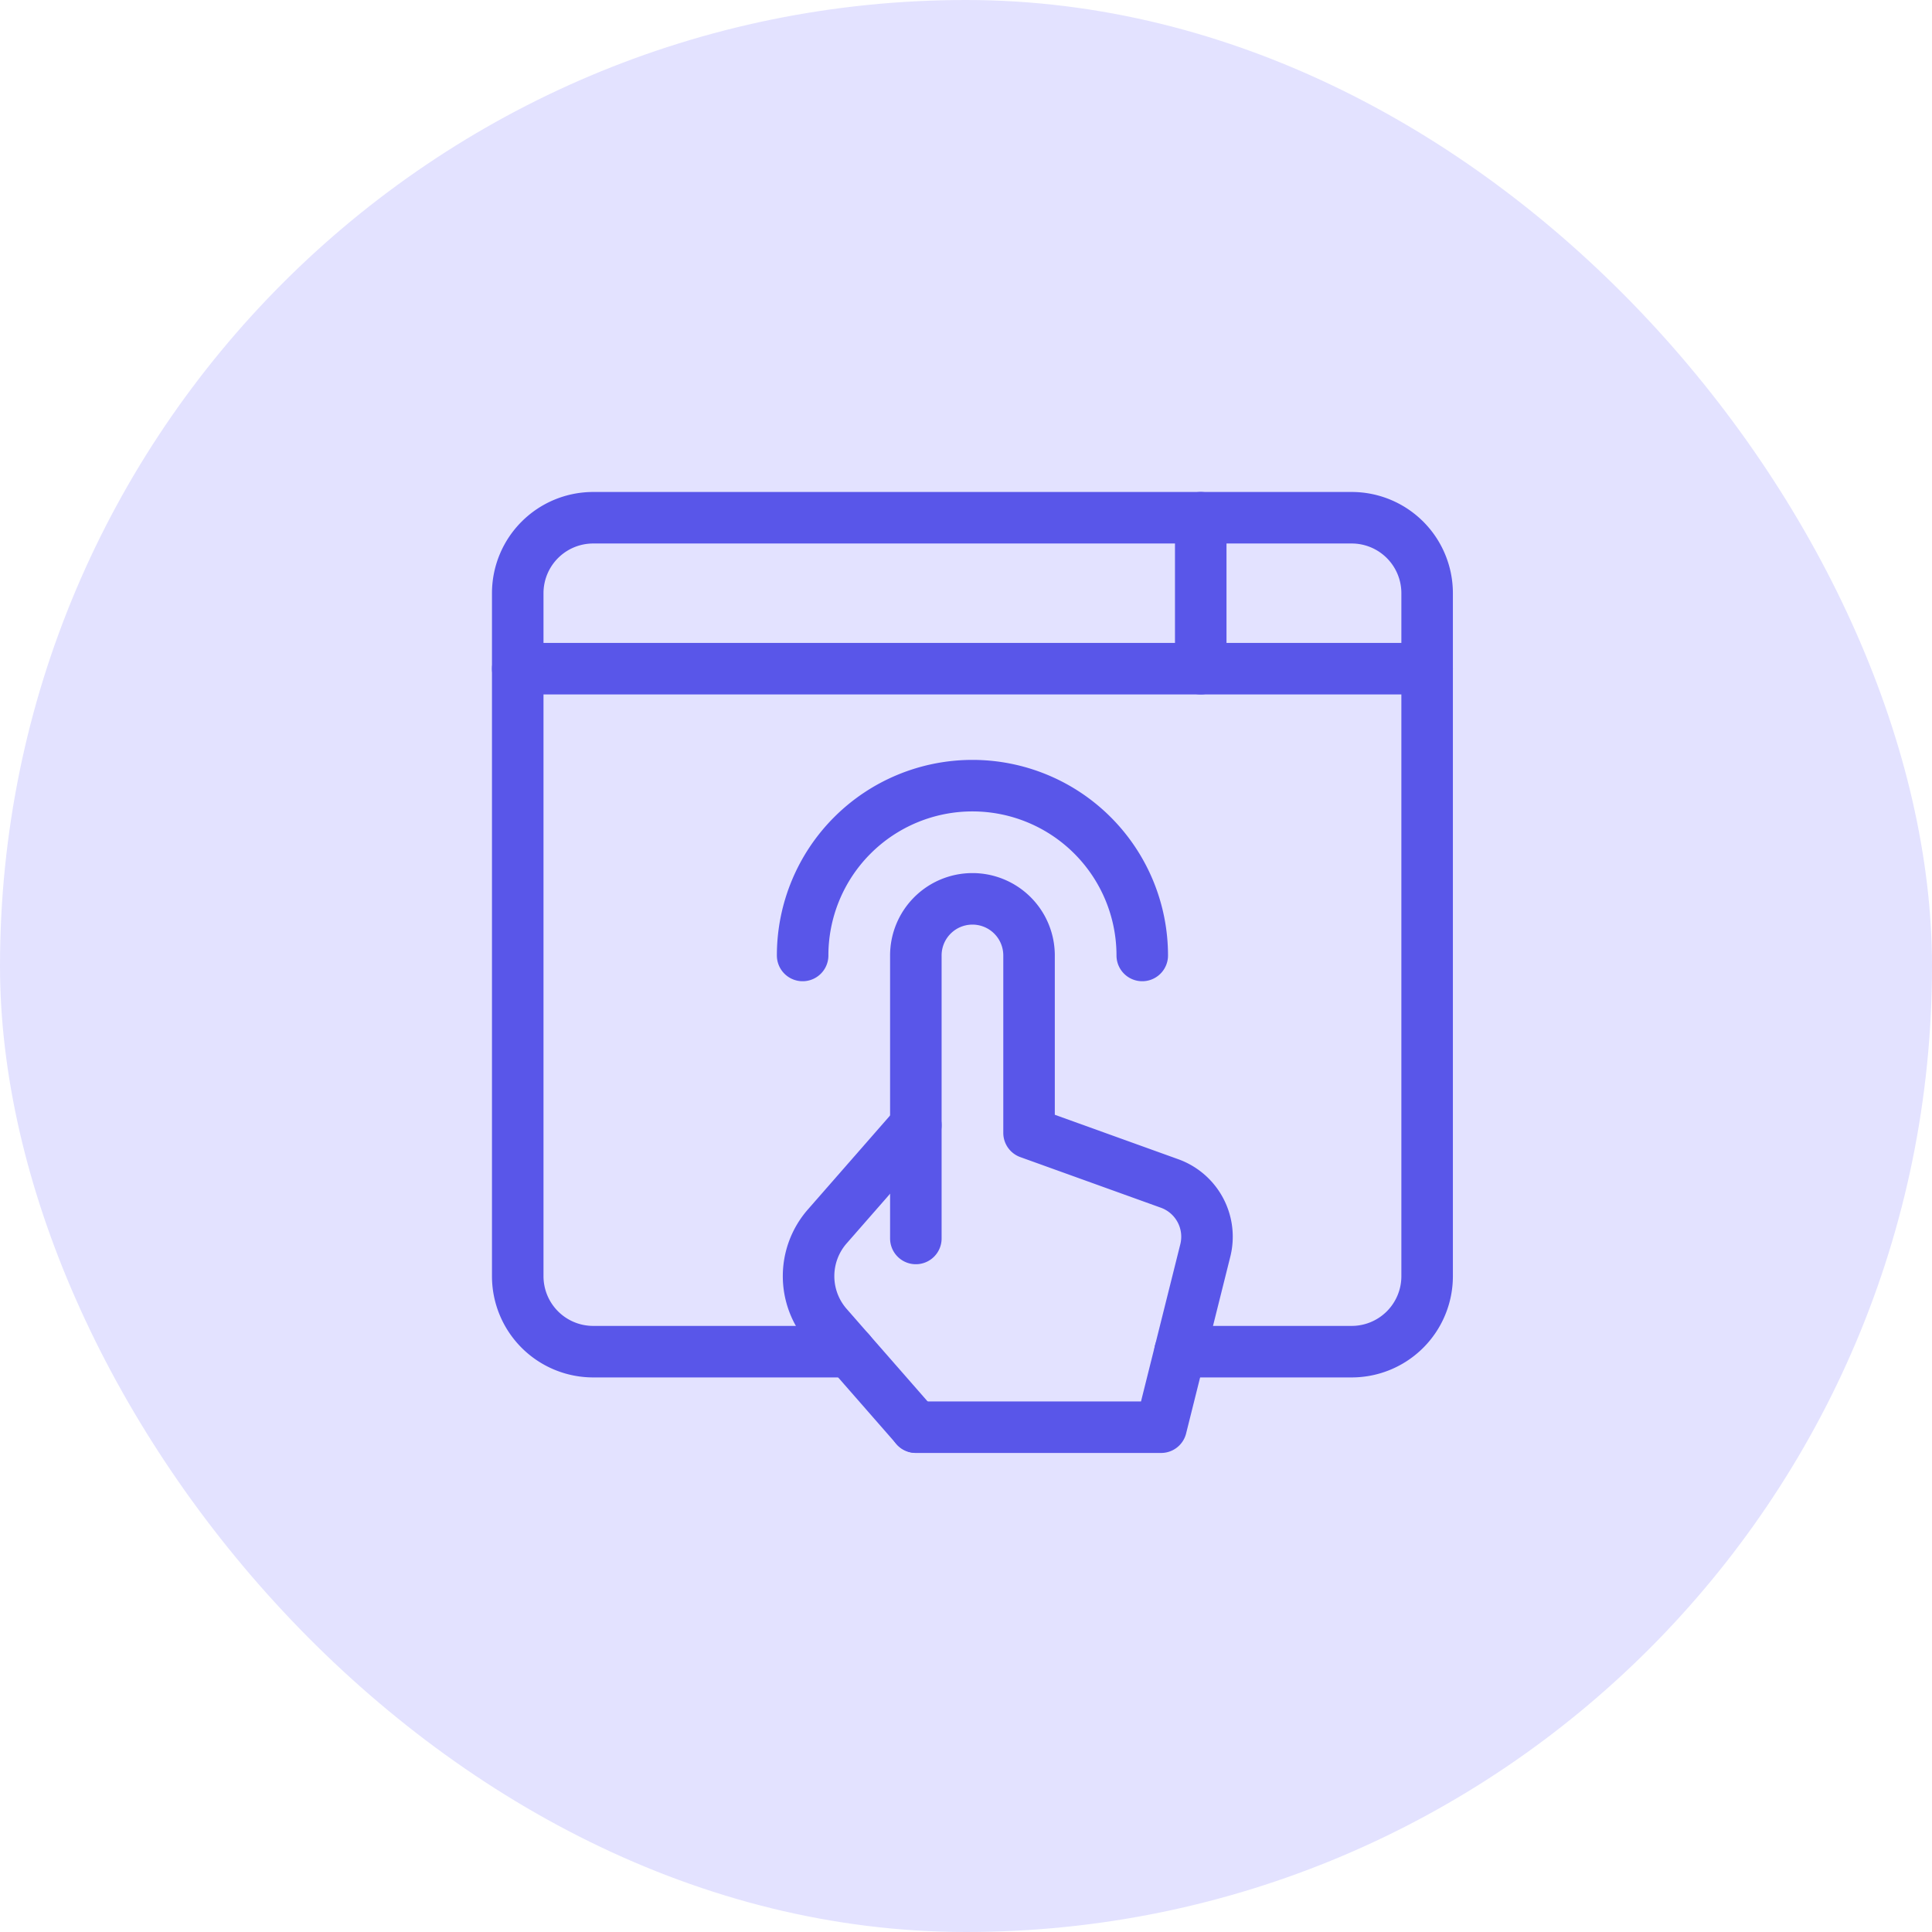
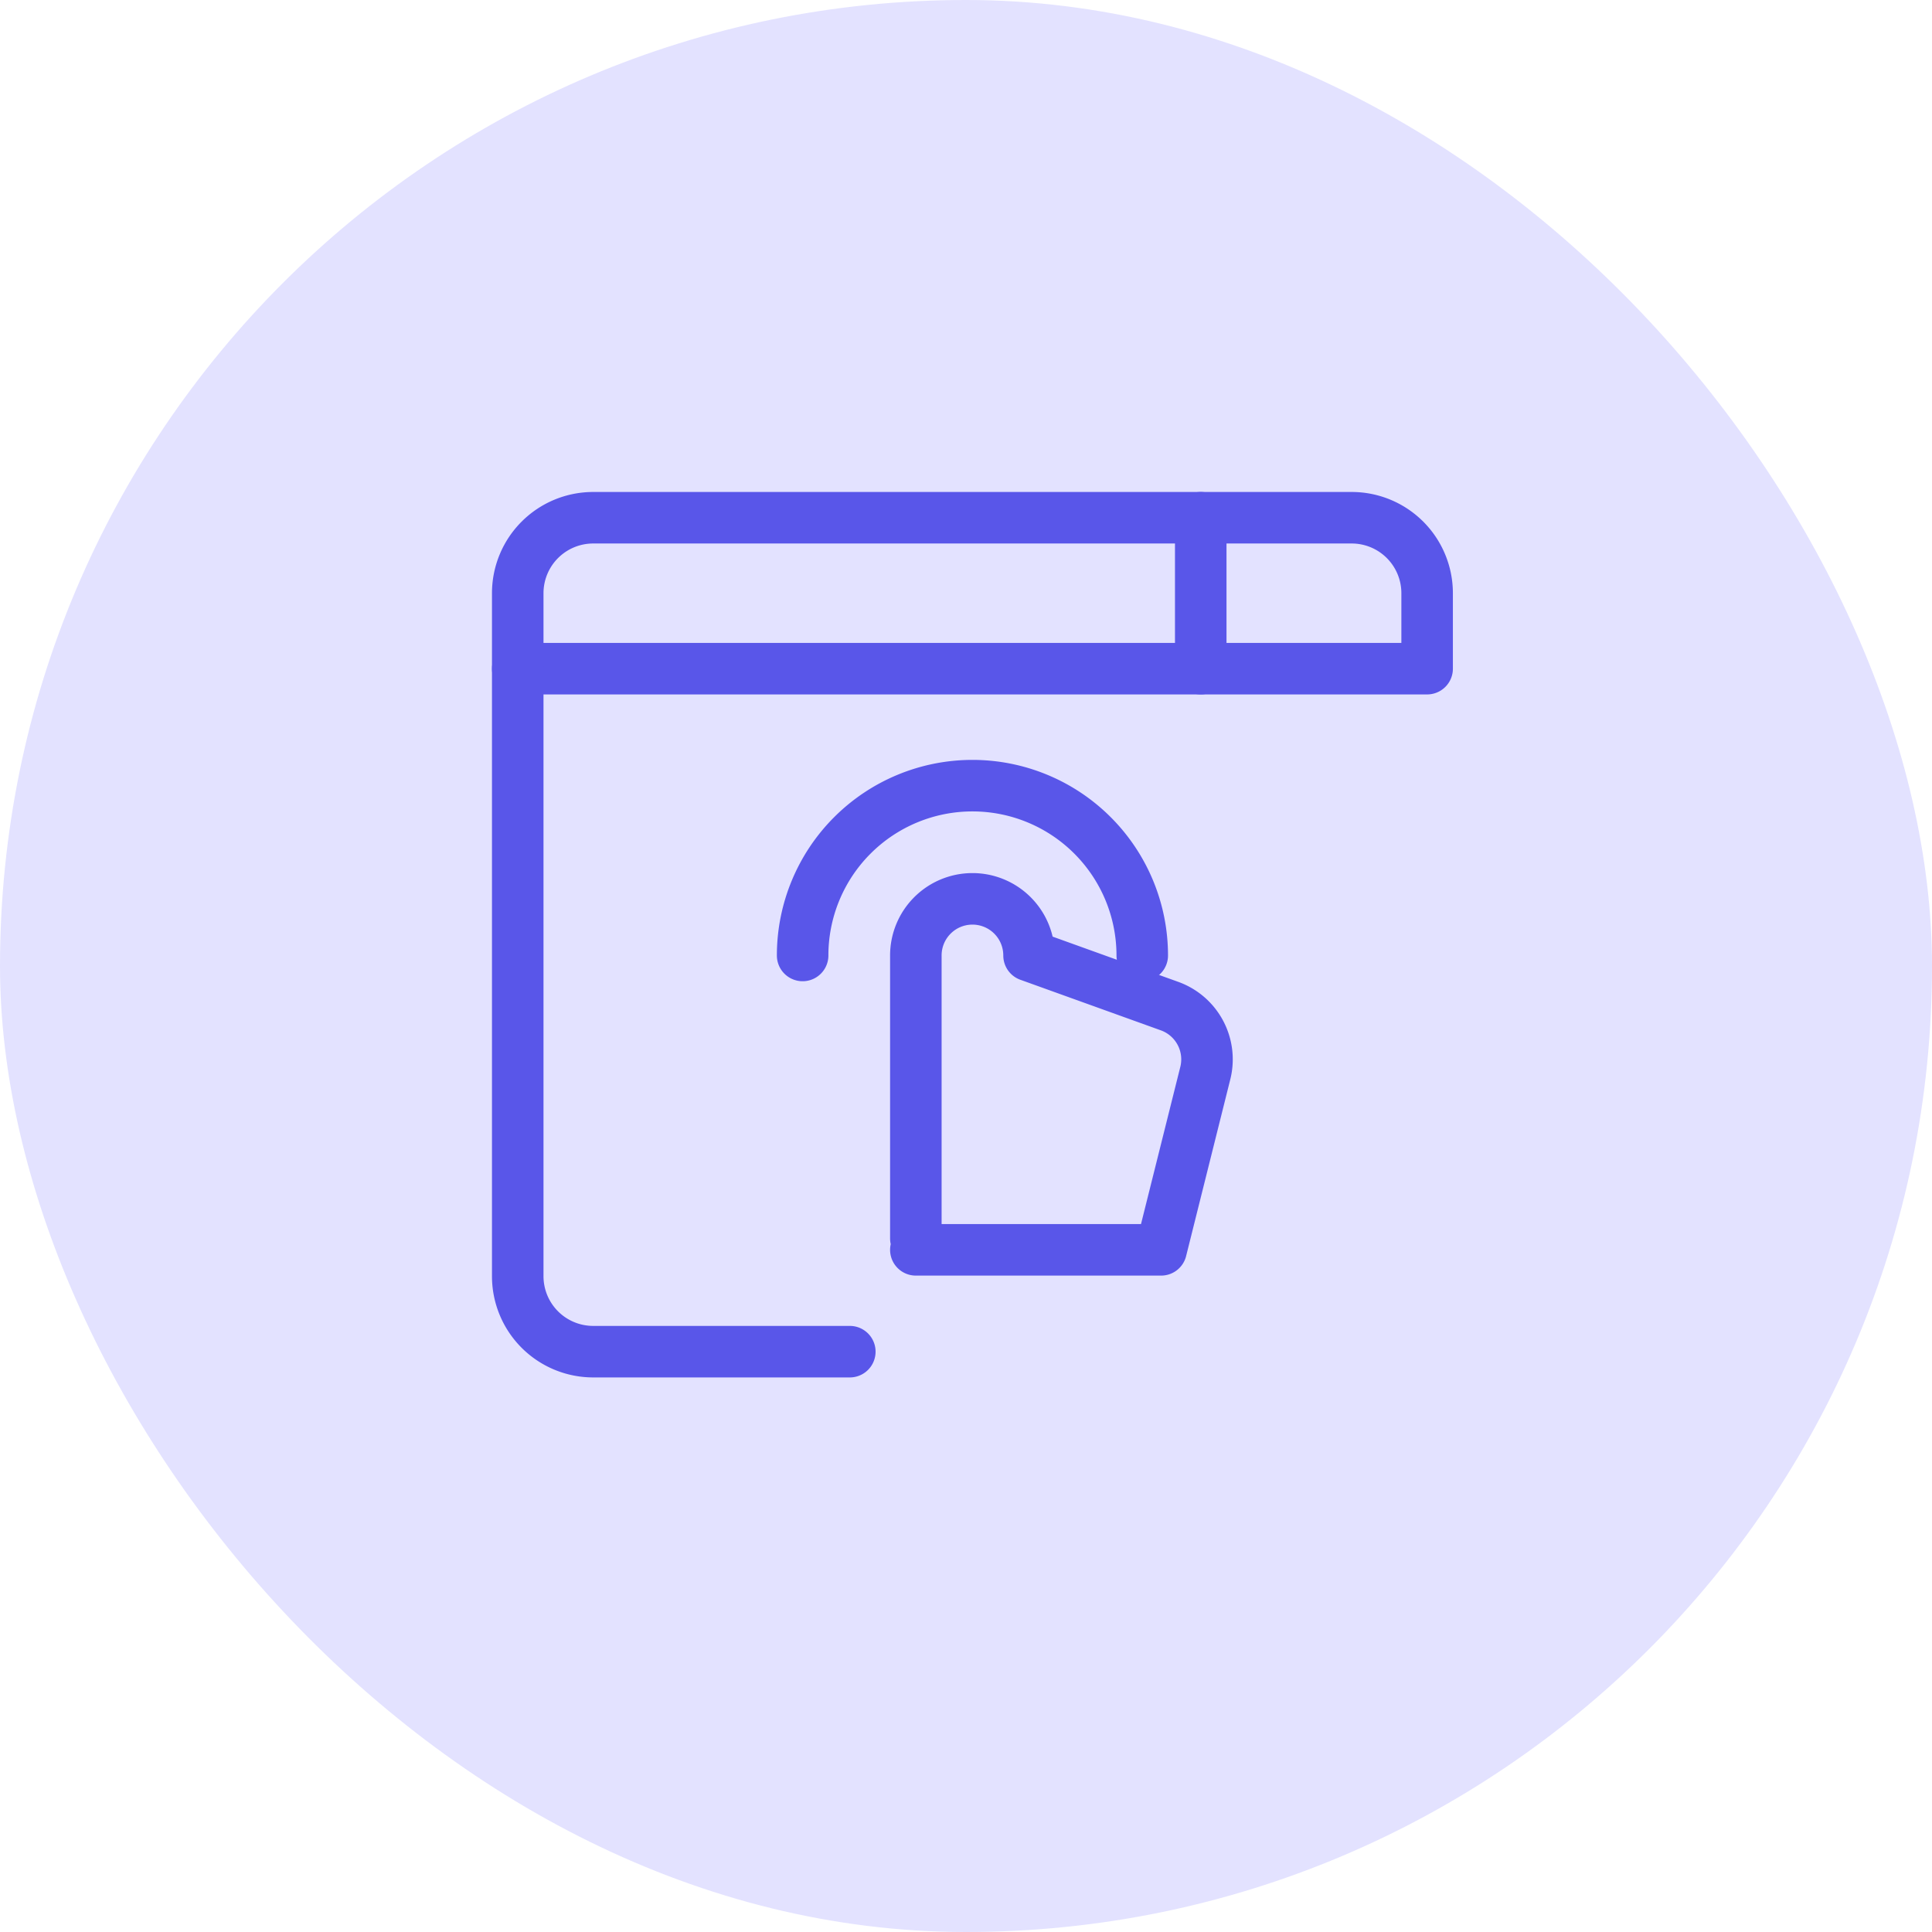
<svg xmlns="http://www.w3.org/2000/svg" width="150" height="150" viewBox="0 0 150 150">
  <g id="risk-free-trial" transform="translate(-1194 -774)">
    <rect id="Rectangle_3648" data-name="Rectangle 3648" width="150" height="150" rx="75" transform="translate(1194 774)" fill="#e3e2ff" />
    <g id="g174" transform="translate(1232 1494.665)">
      <g id="g176" transform="translate(0 -682.665)">
        <g id="Group_10265" data-name="Group 10265">
          <g id="g184" transform="translate(2.197 2.197)">
            <path id="path186" d="M-572.06-94.948h-70.605v-5.859a5.859,5.859,0,0,1,5.859-5.859h58.887a5.859,5.859,0,0,1,5.859,5.859Z" transform="translate(642.665 106.666)" fill="none" stroke="#5956e9" stroke-linecap="round" stroke-linejoin="round" stroke-miterlimit="10" stroke-width="4" />
          </g>
          <g id="g188" transform="translate(55.225 2.197)">
            <path id="path190" d="M0-94.948v-11.719" transform="translate(0 106.666)" fill="none" stroke="#5956e9" stroke-linecap="round" stroke-linejoin="round" stroke-miterlimit="10" stroke-width="4" />
          </g>
          <g id="g192" transform="translate(33.106 31.787)">
-             <path id="path194" d="M0-213.632V-235.6A4.395,4.395,0,0,1,4.395-240h0A4.395,4.395,0,0,1,8.789-235.6v13.77l10.91,3.928a4.394,4.394,0,0,1,2.775,5.2l-3.431,13.723H0" transform="translate(0 239.999)" fill="none" stroke="#5956e9" stroke-linecap="round" stroke-linejoin="round" stroke-miterlimit="10" stroke-width="4" />
+             <path id="path194" d="M0-213.632V-235.6A4.395,4.395,0,0,1,4.395-240h0A4.395,4.395,0,0,1,8.789-235.6l10.91,3.928a4.394,4.394,0,0,1,2.775,5.2l-3.431,13.723H0" transform="translate(0 239.999)" fill="none" stroke="#5956e9" stroke-linecap="round" stroke-linejoin="round" stroke-miterlimit="10" stroke-width="4" />
          </g>
          <g id="g196" transform="translate(24.778 49.365)">
-             <path id="path198" d="M-67.471-189.9l-6.878-7.86a5.859,5.859,0,0,1,0-7.717l6.878-7.86" transform="translate(75.798 213.333)" fill="none" stroke="#5956e9" stroke-linecap="round" stroke-linejoin="round" stroke-miterlimit="10" stroke-width="4" />
-           </g>
+             </g>
          <g id="g200" transform="translate(2.197 13.916)">
            <path id="path202" d="M0,0V47.168a5.859,5.859,0,0,0,5.859,5.859H25.782" fill="none" stroke="#5956e9" stroke-linecap="round" stroke-linejoin="round" stroke-miterlimit="10" stroke-width="4" />
          </g>
          <g id="g204" transform="translate(53.614 13.916)">
-             <path id="path206" d="M0-429.638H13.329a5.859,5.859,0,0,0,5.859-5.859v-47.168" transform="translate(0 482.665)" fill="none" stroke="#5956e9" stroke-linecap="round" stroke-linejoin="round" stroke-miterlimit="10" stroke-width="4" />
-           </g>
+             </g>
          <g id="g208" transform="translate(24.316 22.998)">
            <path id="path210" d="M0-106.816A13.184,13.184,0,0,1,13.184-120a13.184,13.184,0,0,1,13.184,13.184" transform="translate(0 120)" fill="none" stroke="#5956e9" stroke-linecap="round" stroke-linejoin="round" stroke-miterlimit="10" stroke-width="4" />
          </g>
        </g>
      </g>
    </g>
  </g>
</svg>